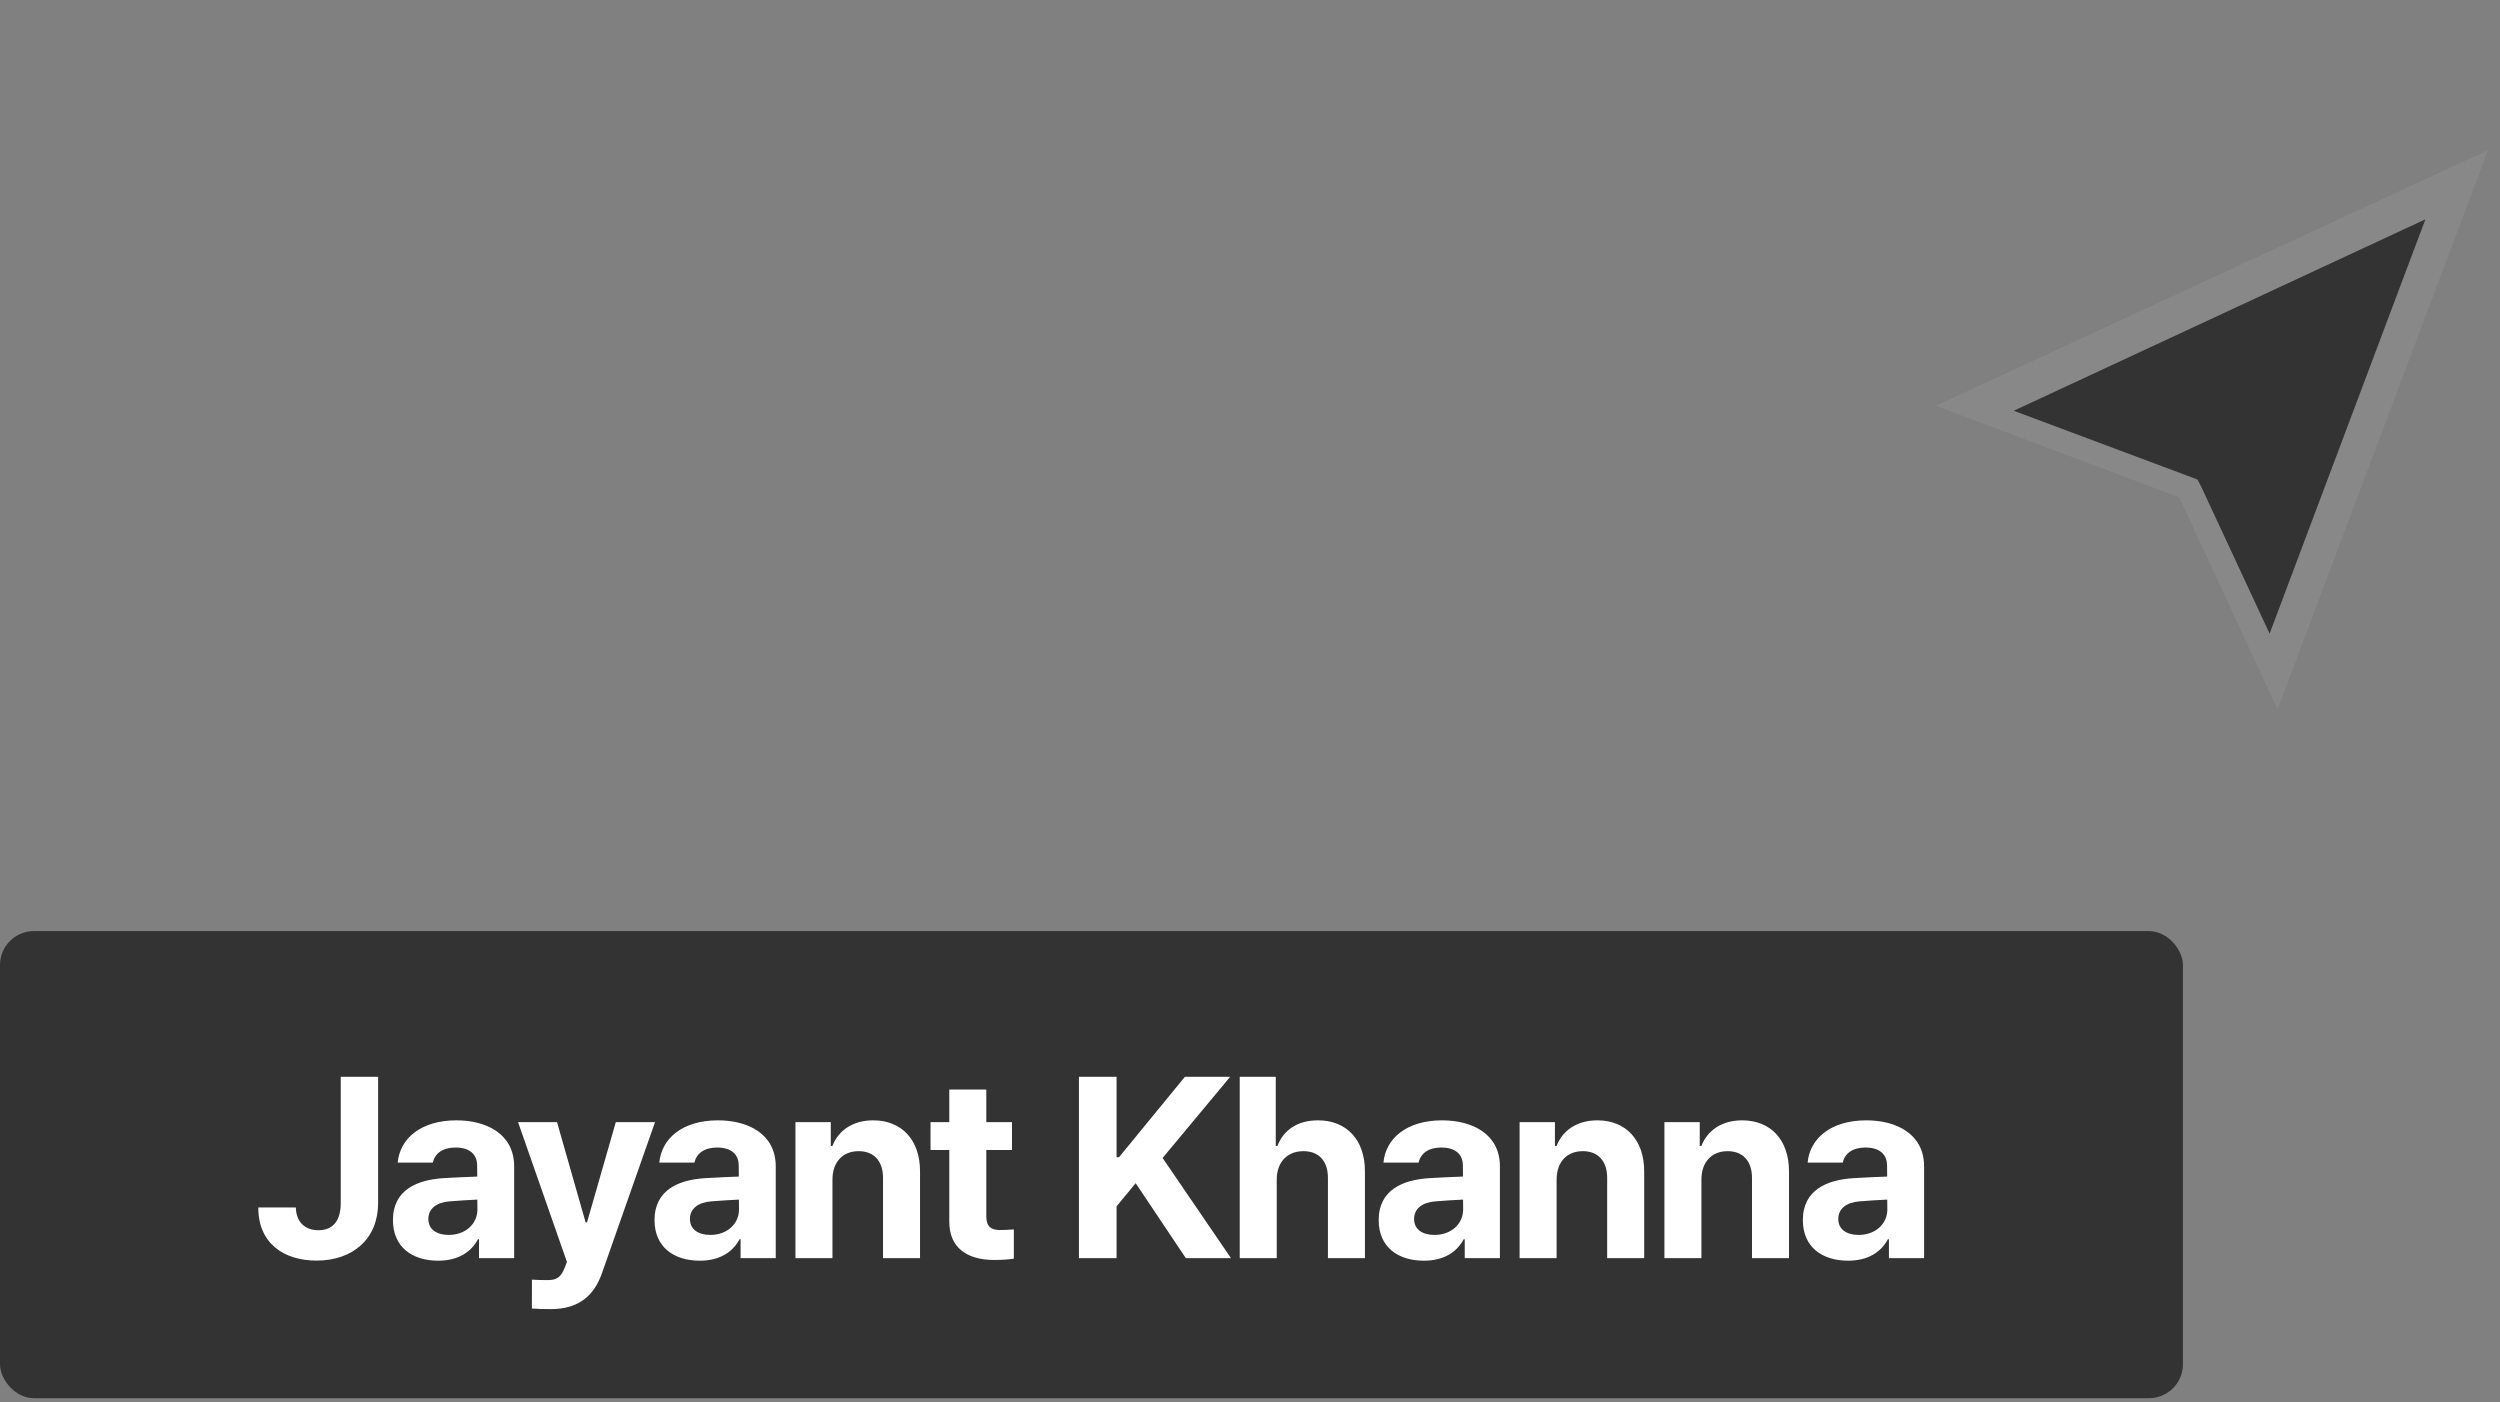
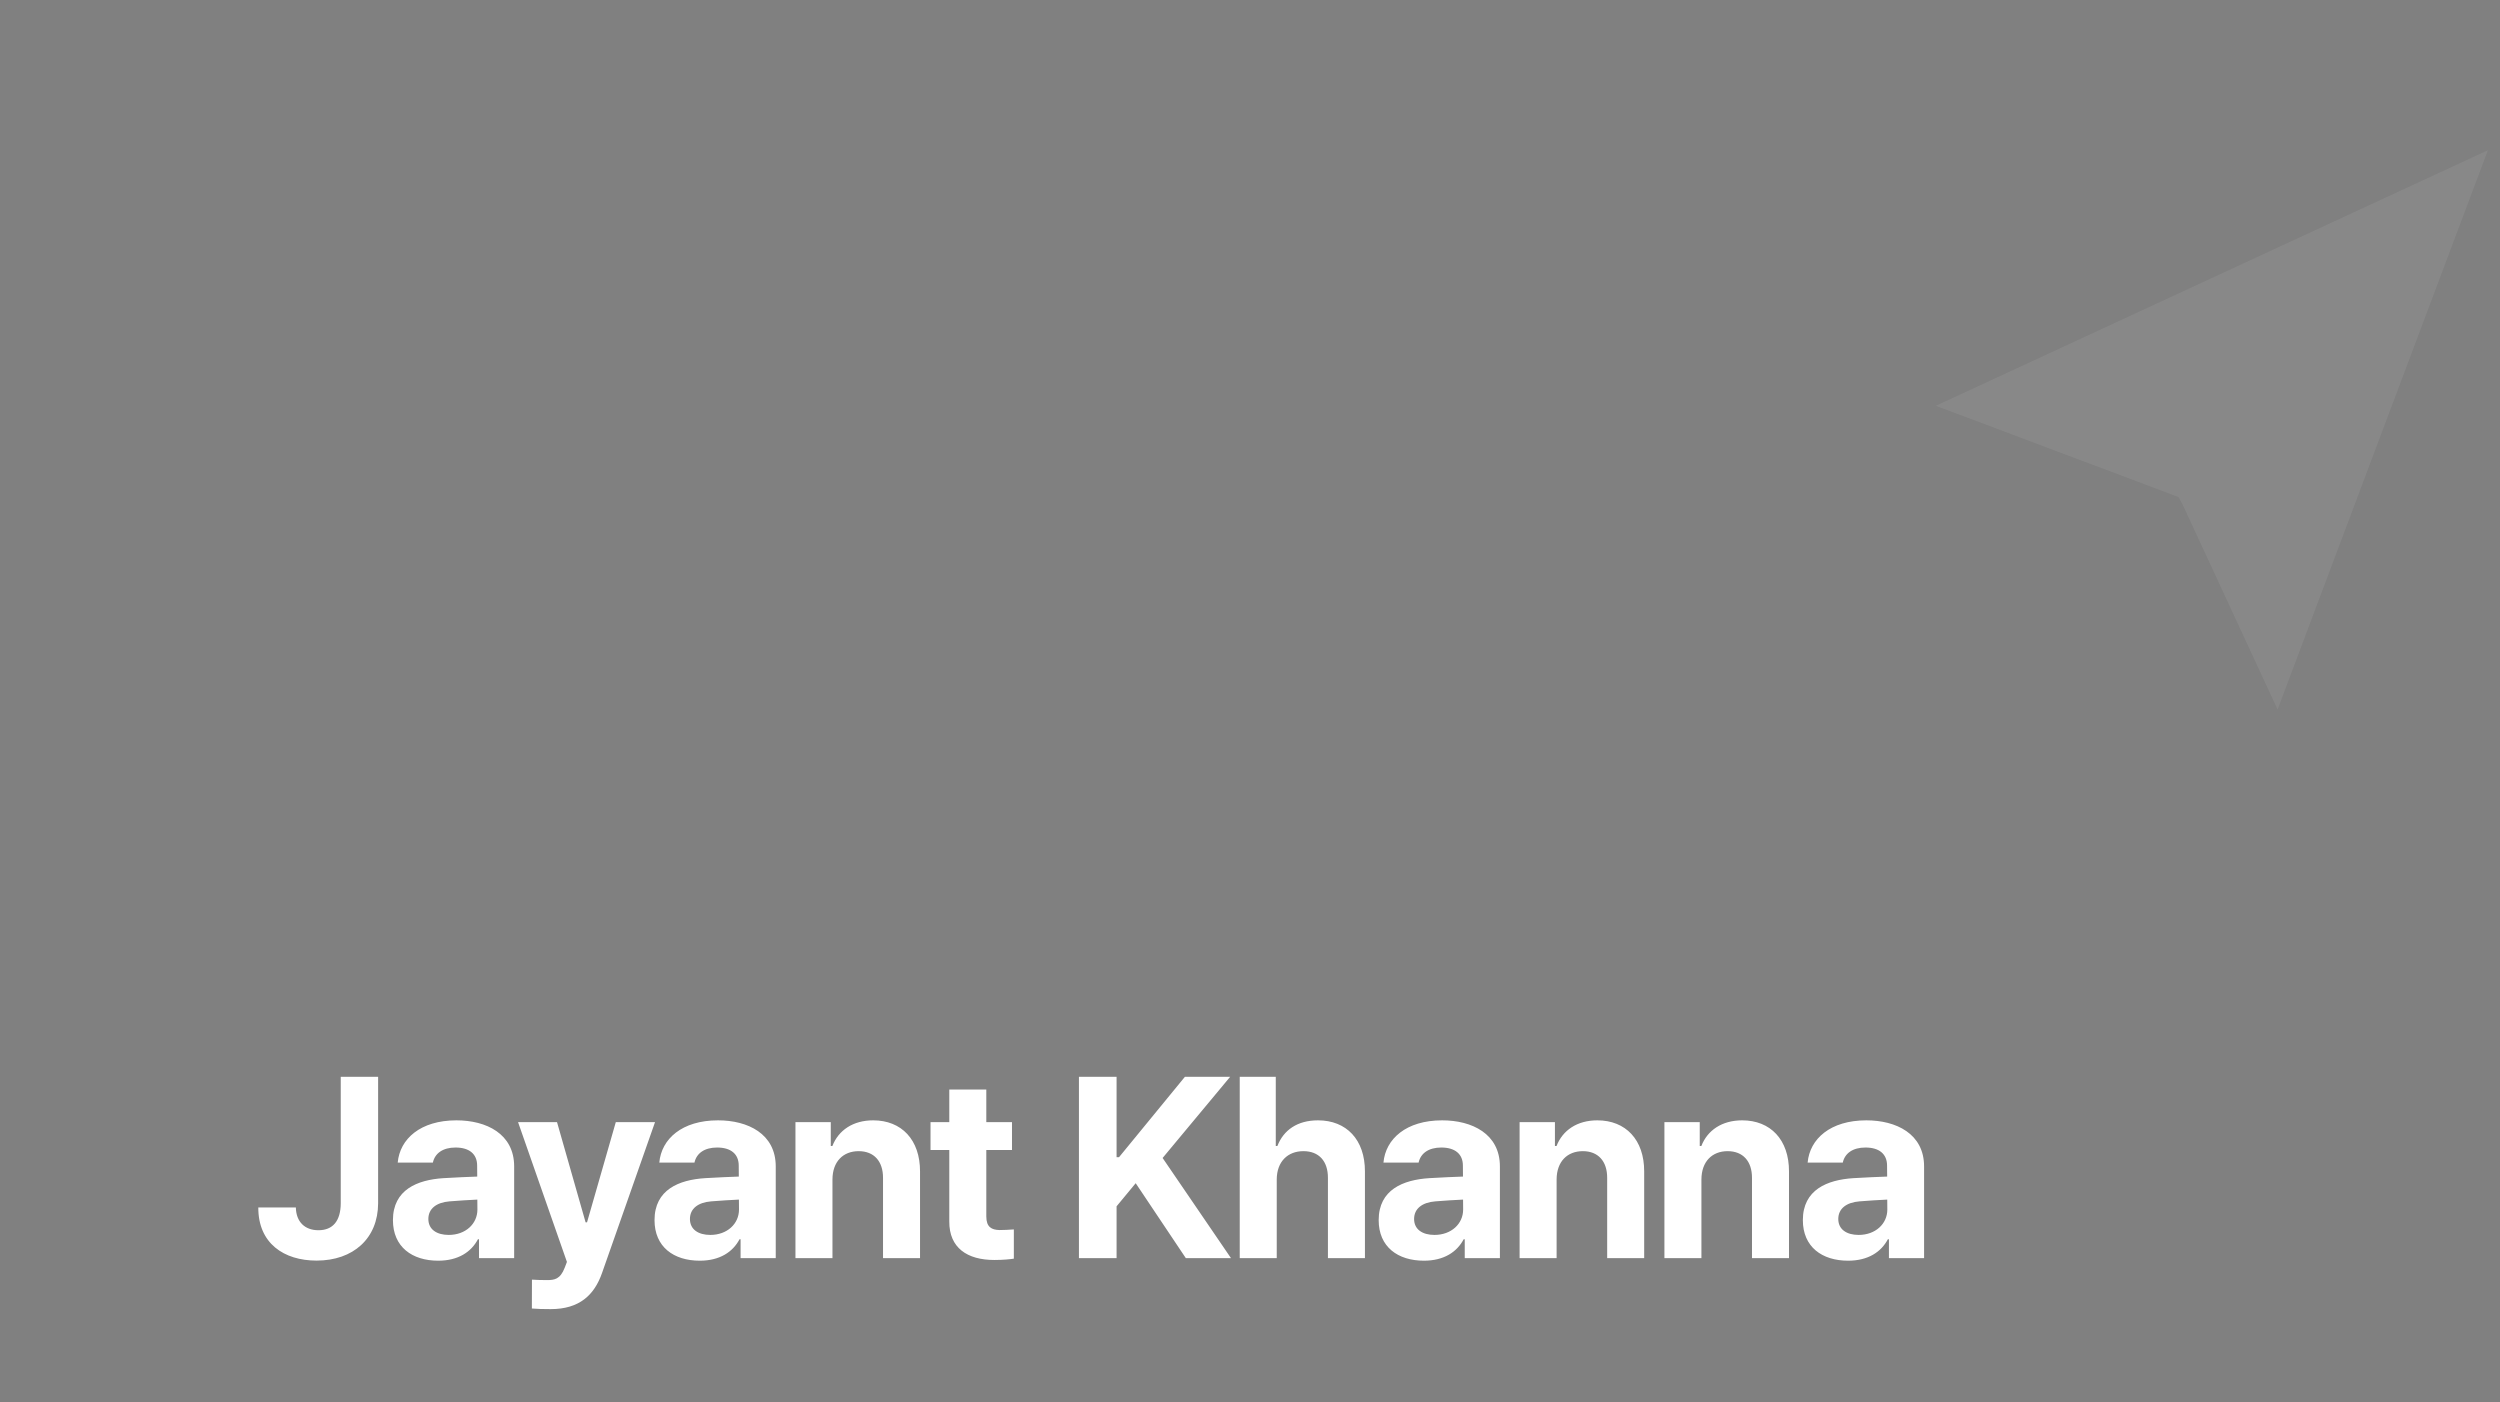
<svg xmlns="http://www.w3.org/2000/svg" width="205" height="115" viewBox="0 0 205 115" fill="none">
  <rect x="0" y="0" width="205" height="115" fill="#808080" stroke="none" />
  <path fill-rule="evenodd" clip-rule="evenodd" d="M186.762 58.183L204.008 12.318L158.735 33.275L178.636 40.758L178.929 41.274L186.762 58.183Z" fill="#888888" />
-   <path fill-rule="evenodd" clip-rule="evenodd" d="M198.883 17.983L186.108 51.958L180.507 39.919L180.188 39.317L165.127 33.682L198.883 17.983Z" fill="#333333" />
-   <rect y="76.35" width="179" height="38.301" rx="2.78" fill="#333333" />
  <path d="M27.941 88.296H31.006V98.671C30.998 101.561 28.958 103.369 25.959 103.369C23.28 103.369 21.167 101.953 21.181 99.013H24.26C24.282 100.196 25.001 100.879 26.112 100.879C27.288 100.879 27.934 100.124 27.941 98.671V88.296ZM32.221 100.051C32.221 97.553 34.225 96.747 36.36 96.609C37.158 96.558 38.661 96.493 39.133 96.479L39.126 95.578C39.126 94.634 38.487 94.097 37.354 94.097C36.316 94.097 35.663 94.569 35.496 95.331H32.613C32.787 93.393 34.472 91.868 37.427 91.868C39.867 91.868 42.161 92.964 42.161 95.651V103.166H39.279V101.619H39.191C38.647 102.65 37.587 103.377 35.931 103.377C33.797 103.377 32.221 102.251 32.221 100.051ZM35.125 99.957C35.125 100.821 35.822 101.264 36.795 101.264C38.175 101.264 39.148 100.356 39.148 99.18L39.141 98.367C38.69 98.388 37.376 98.461 36.861 98.512C35.8 98.599 35.125 99.1 35.125 99.957ZM45.159 107.348C44.564 107.348 44.012 107.334 43.613 107.298L43.62 104.93C44.005 104.959 44.47 104.967 44.84 104.967C45.45 104.967 45.936 104.916 46.307 103.95L46.488 103.478L42.48 92.013H45.675L48.02 100.233H48.136L50.496 92.013H53.713L49.364 104.393C48.732 106.194 47.512 107.348 45.159 107.348ZM53.671 100.051C53.671 97.553 55.675 96.747 57.81 96.609C58.608 96.558 60.111 96.493 60.583 96.479L60.576 95.578C60.576 94.634 59.937 94.097 58.804 94.097C57.766 94.097 57.113 94.569 56.946 95.331H54.063C54.237 93.393 55.922 91.868 58.877 91.868C61.317 91.868 63.611 92.964 63.611 95.651V103.166H60.728V101.619H60.641C60.097 102.65 59.037 103.377 57.381 103.377C55.246 103.377 53.671 102.251 53.671 100.051ZM56.575 99.957C56.575 100.821 57.272 101.264 58.245 101.264C59.625 101.264 60.598 100.356 60.598 99.18L60.591 98.367C60.14 98.388 58.826 98.461 58.311 98.512C57.251 98.599 56.575 99.1 56.575 99.957ZM68.262 96.711V103.166H65.227V92.013H68.124V93.974H68.254C68.755 92.681 69.946 91.868 71.602 91.868C73.925 91.868 75.45 93.458 75.443 96.065V103.166H72.408V96.595C72.415 95.222 71.667 94.395 70.411 94.395C69.14 94.395 68.269 95.244 68.262 96.711ZM82.983 92.013V94.3H80.877V99.746C80.877 100.632 81.32 100.843 81.945 100.864C82.242 100.872 82.772 100.835 83.135 100.813V103.21C82.809 103.26 82.271 103.318 81.531 103.318C79.323 103.318 77.828 102.331 77.842 100.16V94.3H76.303V92.013H77.842V89.341H80.877V92.013H82.983ZM88.473 103.166V88.296H91.559V94.888H91.762L97.164 88.296H100.874L95.334 94.954L100.94 103.166H97.237L93.127 97.023L91.559 98.918V103.166H88.473ZM104.693 96.711V103.166H101.658V88.296H104.613V93.974H104.744C105.252 92.667 106.378 91.868 108.077 91.868C110.4 91.868 111.932 93.444 111.925 96.065V103.166H108.89V96.595C108.897 95.208 108.149 94.395 106.879 94.395C105.601 94.395 104.7 95.244 104.693 96.711ZM113.051 100.051C113.051 97.553 115.055 96.747 117.19 96.609C117.989 96.558 119.492 96.493 119.964 96.479L119.957 95.578C119.957 94.634 119.318 94.097 118.185 94.097C117.147 94.097 116.493 94.569 116.326 95.331H113.443C113.618 93.393 115.302 91.868 118.257 91.868C120.697 91.868 122.992 92.964 122.992 95.651V103.166H120.109V101.619H120.022C119.477 102.65 118.417 103.377 116.762 103.377C114.627 103.377 113.051 102.251 113.051 100.051ZM115.956 99.957C115.956 100.821 116.653 101.264 117.626 101.264C119.005 101.264 119.978 100.356 119.978 99.18L119.971 98.367C119.521 98.388 118.207 98.461 117.691 98.512C116.631 98.599 115.956 99.1 115.956 99.957ZM127.642 96.711V103.166H124.607V92.013H127.504V93.974H127.635C128.136 92.681 129.327 91.868 130.982 91.868C133.306 91.868 134.831 93.458 134.823 96.065V103.166H131.788V96.595C131.796 95.222 131.048 94.395 129.791 94.395C128.521 94.395 127.649 95.244 127.642 96.711ZM139.517 96.711V103.166H136.482V92.013H139.379V93.974H139.51C140.011 92.681 141.202 91.868 142.857 91.868C145.181 91.868 146.706 93.458 146.698 96.065V103.166H143.663V96.595C143.67 95.222 142.923 94.395 141.666 94.395C140.396 94.395 139.524 95.244 139.517 96.711ZM147.834 100.051C147.834 97.553 149.838 96.747 151.973 96.609C152.772 96.558 154.275 96.493 154.747 96.479L154.739 95.578C154.739 94.634 154.1 94.097 152.968 94.097C151.929 94.097 151.276 94.569 151.109 95.331H148.226C148.401 93.393 150.085 91.868 153.04 91.868C155.48 91.868 157.775 92.964 157.775 95.651V103.166H154.892V101.619H154.805C154.26 102.65 153.2 103.377 151.545 103.377C149.41 103.377 147.834 102.251 147.834 100.051ZM150.739 99.957C150.739 100.821 151.436 101.264 152.409 101.264C153.788 101.264 154.761 100.356 154.761 99.18L154.754 98.367C154.304 98.388 152.99 98.461 152.474 98.512C151.414 98.599 150.739 99.1 150.739 99.957Z" fill="white" />
</svg>